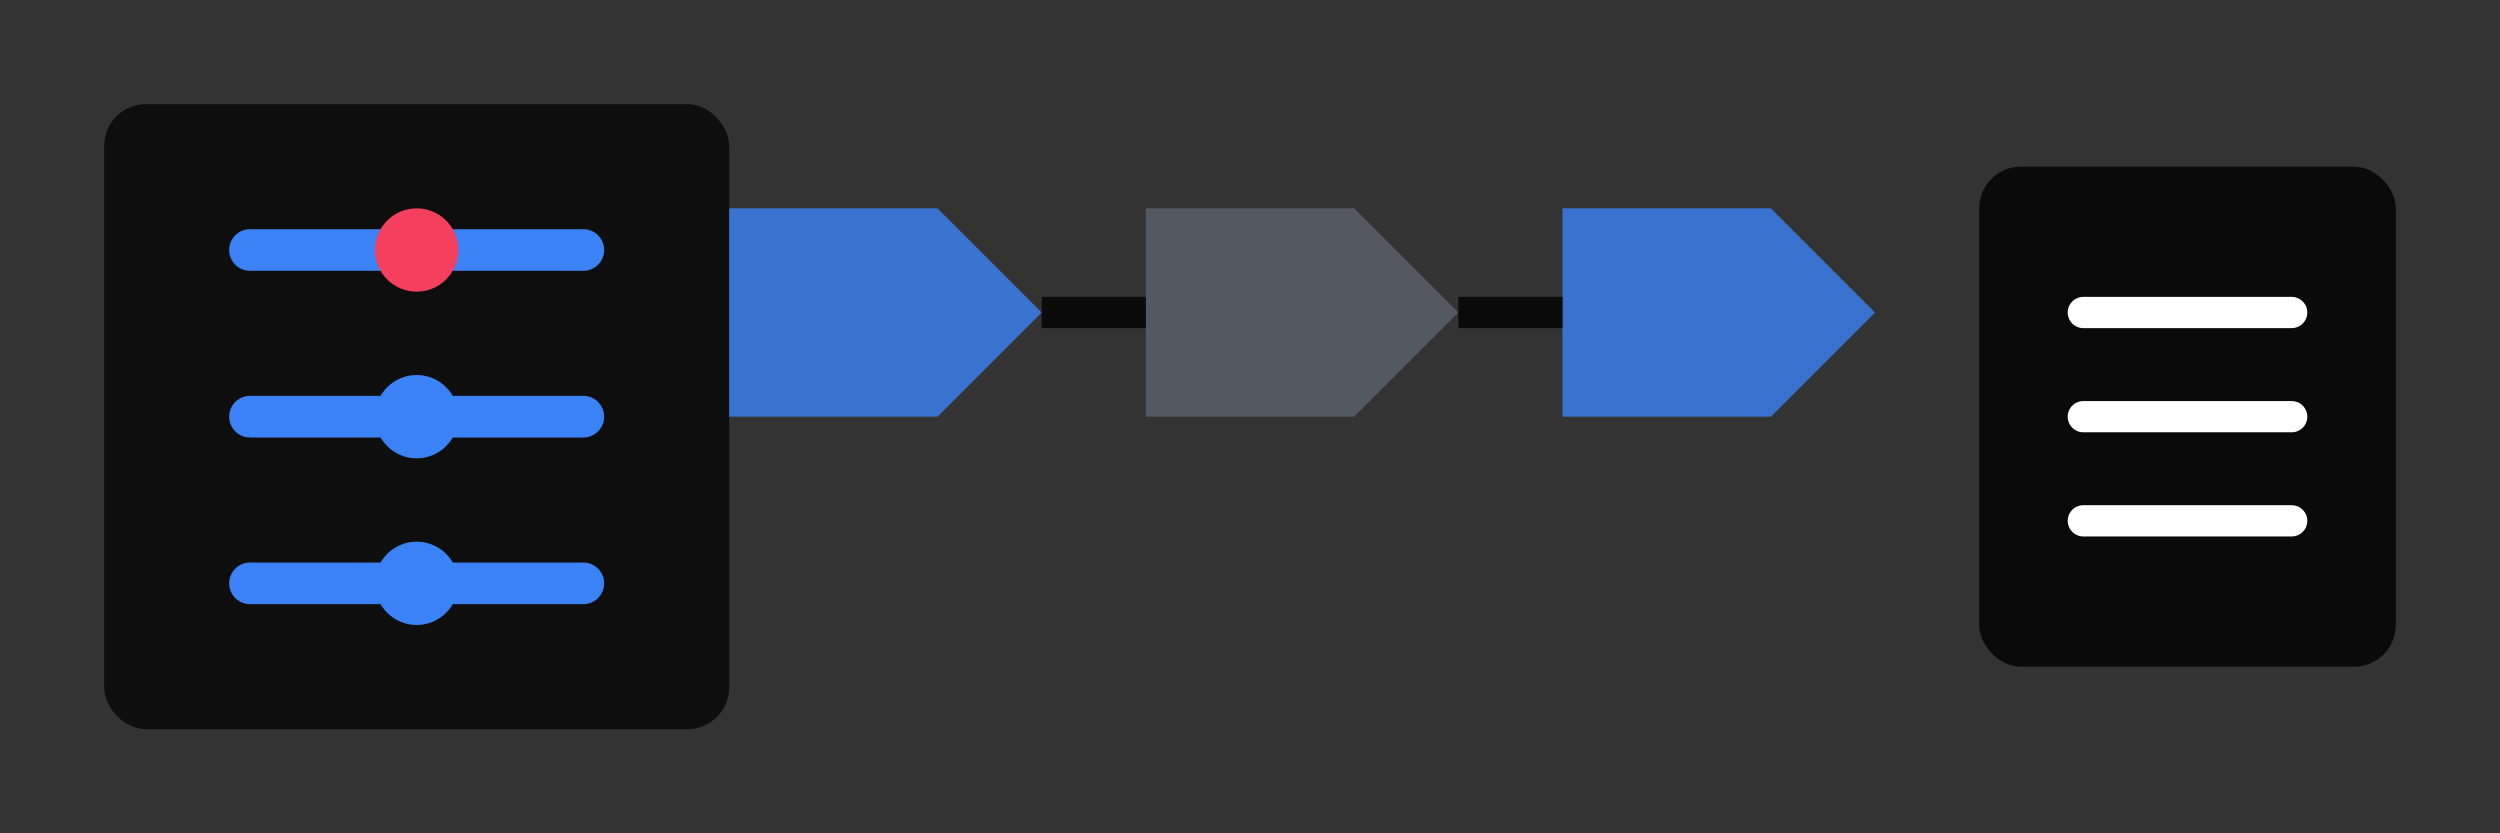
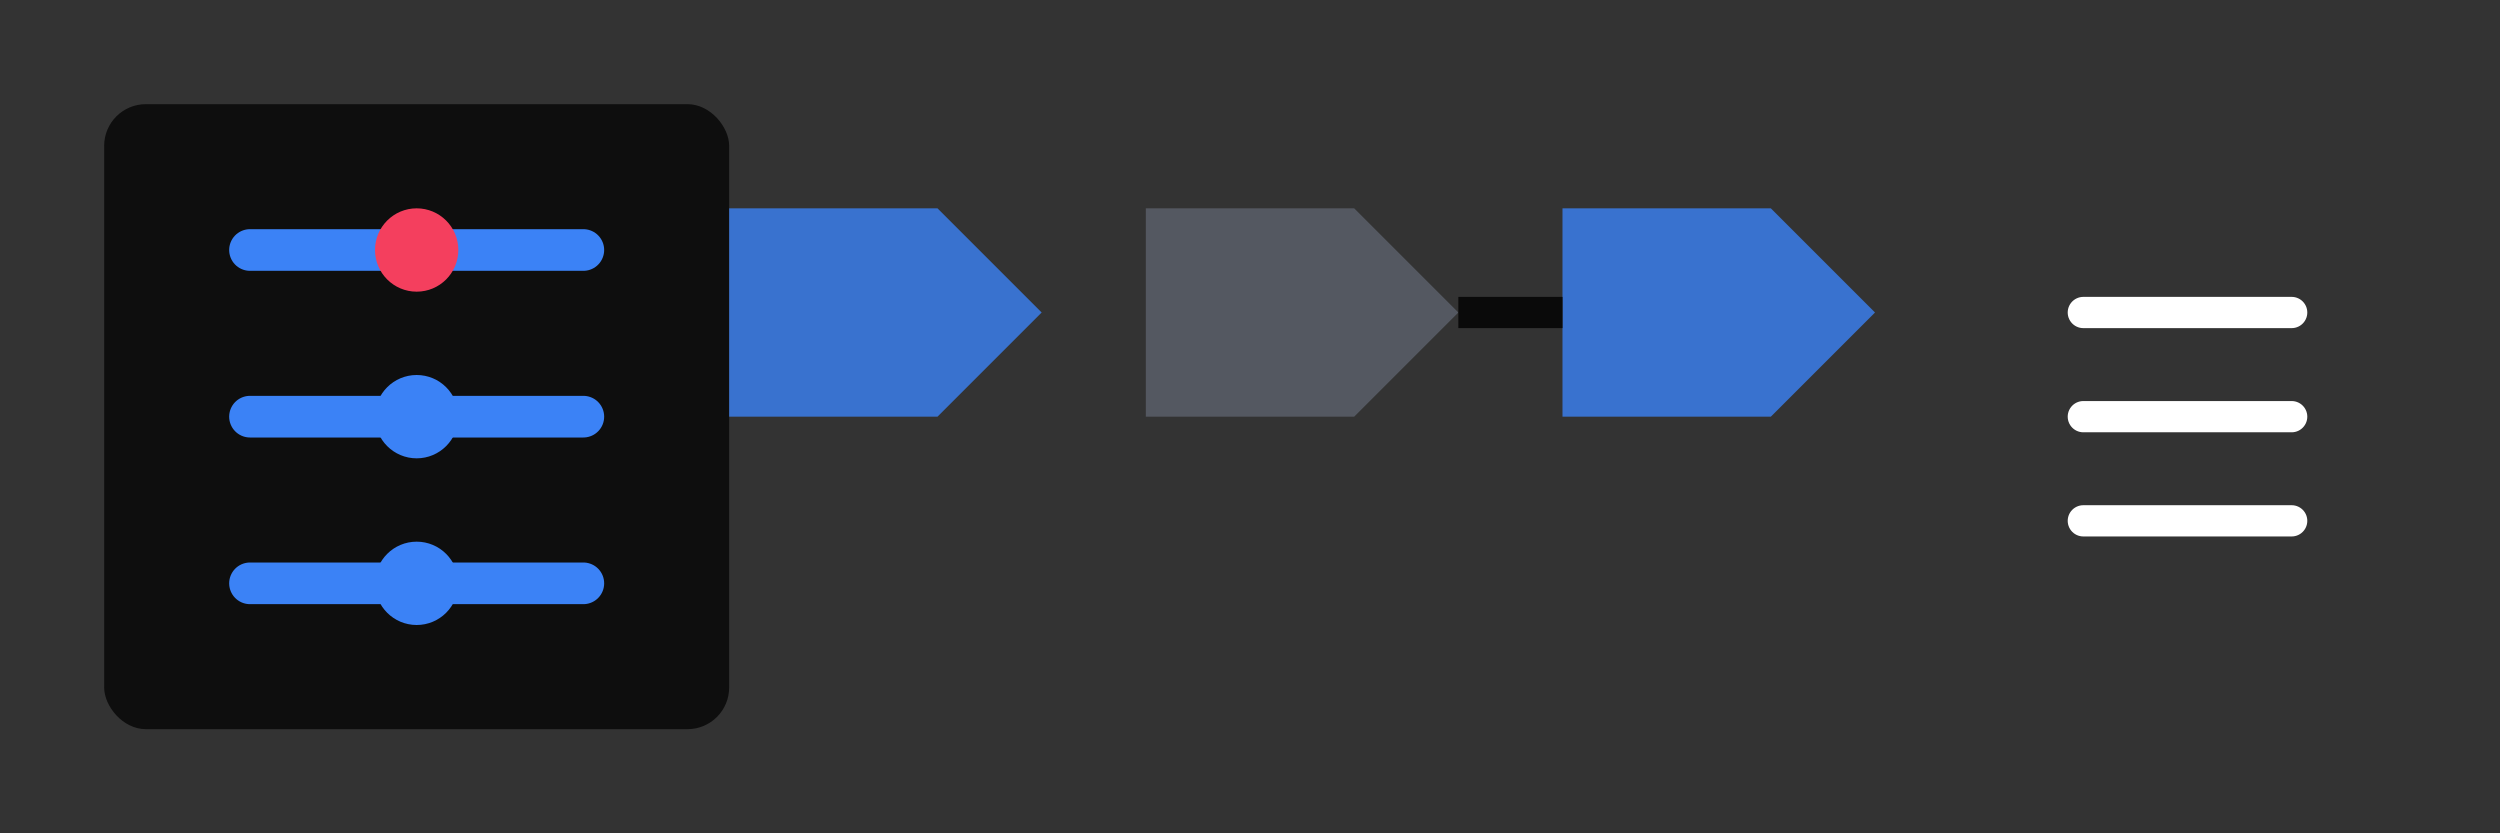
<svg xmlns="http://www.w3.org/2000/svg" width="120" height="40" viewBox="0 0 120 40" fill="none">
  <rect x="0" y="0" width="120" height="40" fill="#333333" stroke="none" />
  <rect x="5" y="5" width="30" height="30" rx="2" fill="#0A0A0A" opacity="0.9" />
  <path d="M12 12 L28 12 M12 20 L28 20 M12 28 L28 28" stroke="#3B82F6" stroke-width="2" stroke-linecap="round" />
  <circle cx="20" cy="12" r="2" fill="#F43F5E" />
  <circle cx="20" cy="20" r="2" fill="#3B82F6" />
  <circle cx="20" cy="28" r="2" fill="#3B82F6" />
  <path d="M35 10 L45 10 L50 15 L45 20 L35 20 Z" fill="#3B82F6" opacity="0.8" />
  <path d="M55 10 L65 10 L70 15 L65 20 L55 20 Z" fill="#6B7280" opacity="0.6" />
  <path d="M75 10 L85 10 L90 15 L85 20 L75 20 Z" fill="#3B82F6" opacity="0.8" />
-   <line x1="50" y1="15" x2="55" y2="15" stroke="#0A0A0A" stroke-width="1.5" />
  <line x1="70" y1="15" x2="75" y2="15" stroke="#0A0A0A" stroke-width="1.5" />
-   <rect x="95" y="8" width="20" height="24" rx="2" fill="#0A0A0A" />
  <path d="M100 15 L110 15 M100 20 L110 20 M100 25 L110 25" stroke="#FFFFFF" stroke-width="1.5" stroke-linecap="round" />
</svg>